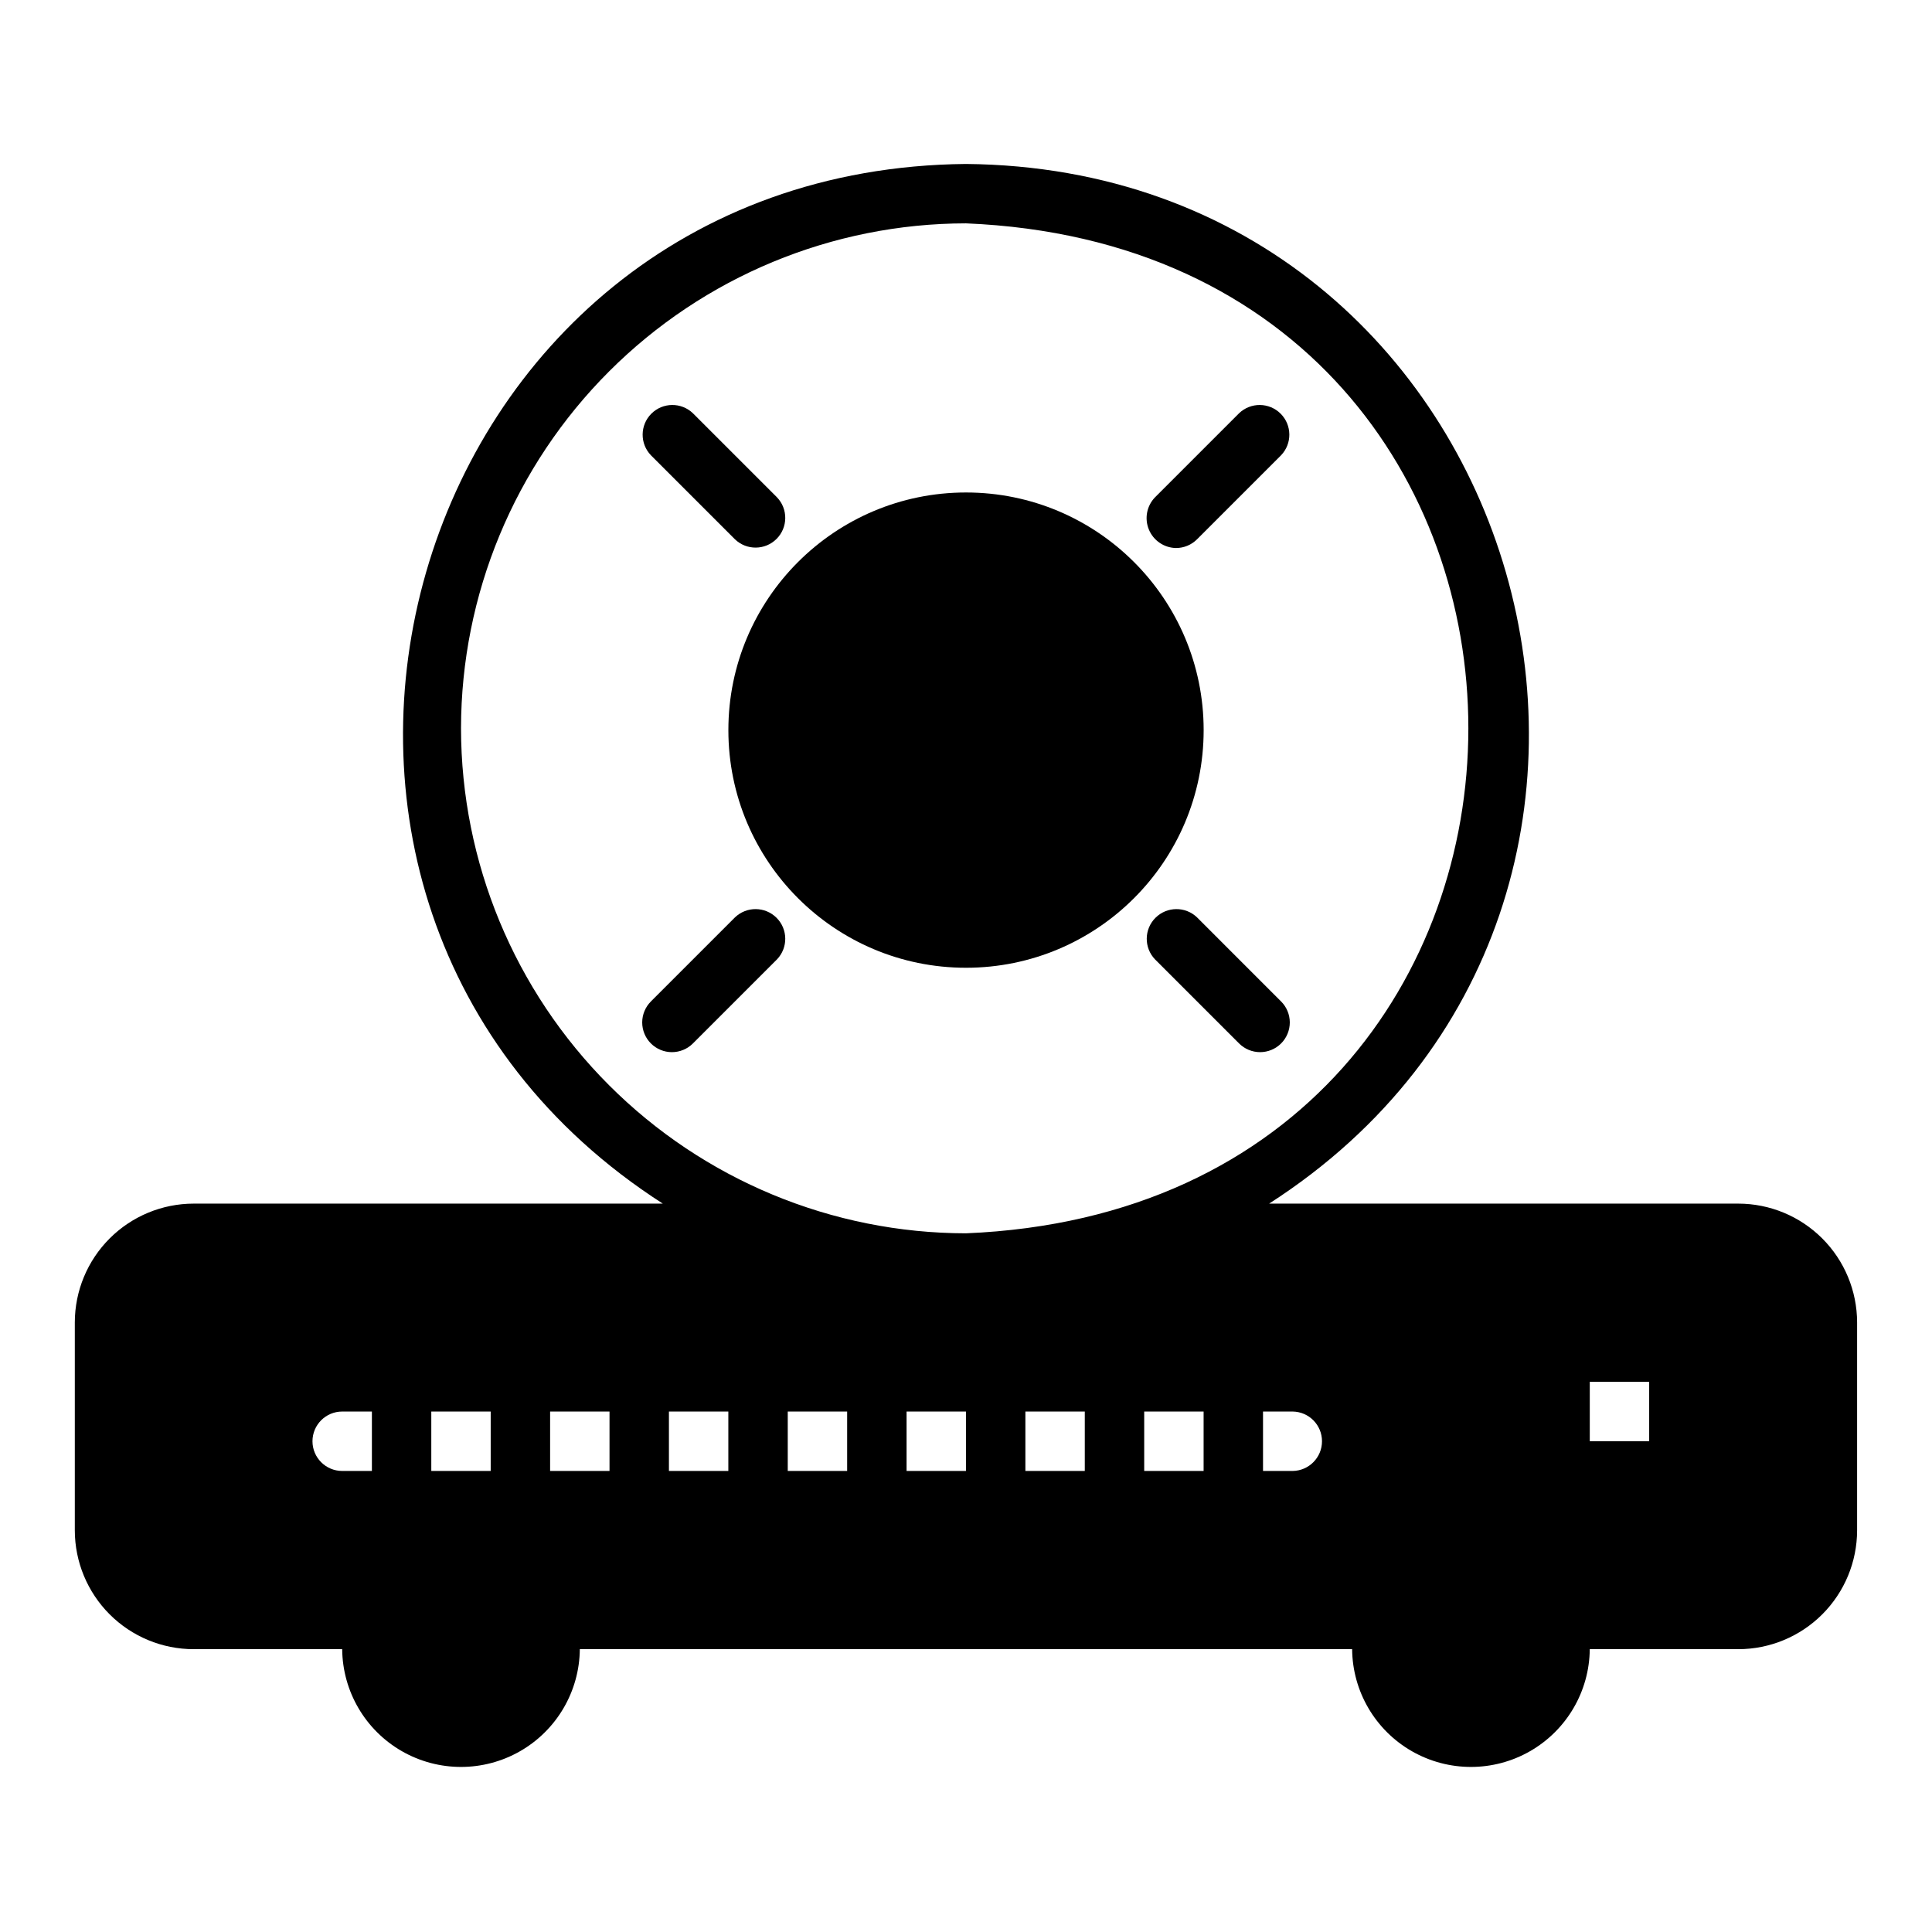
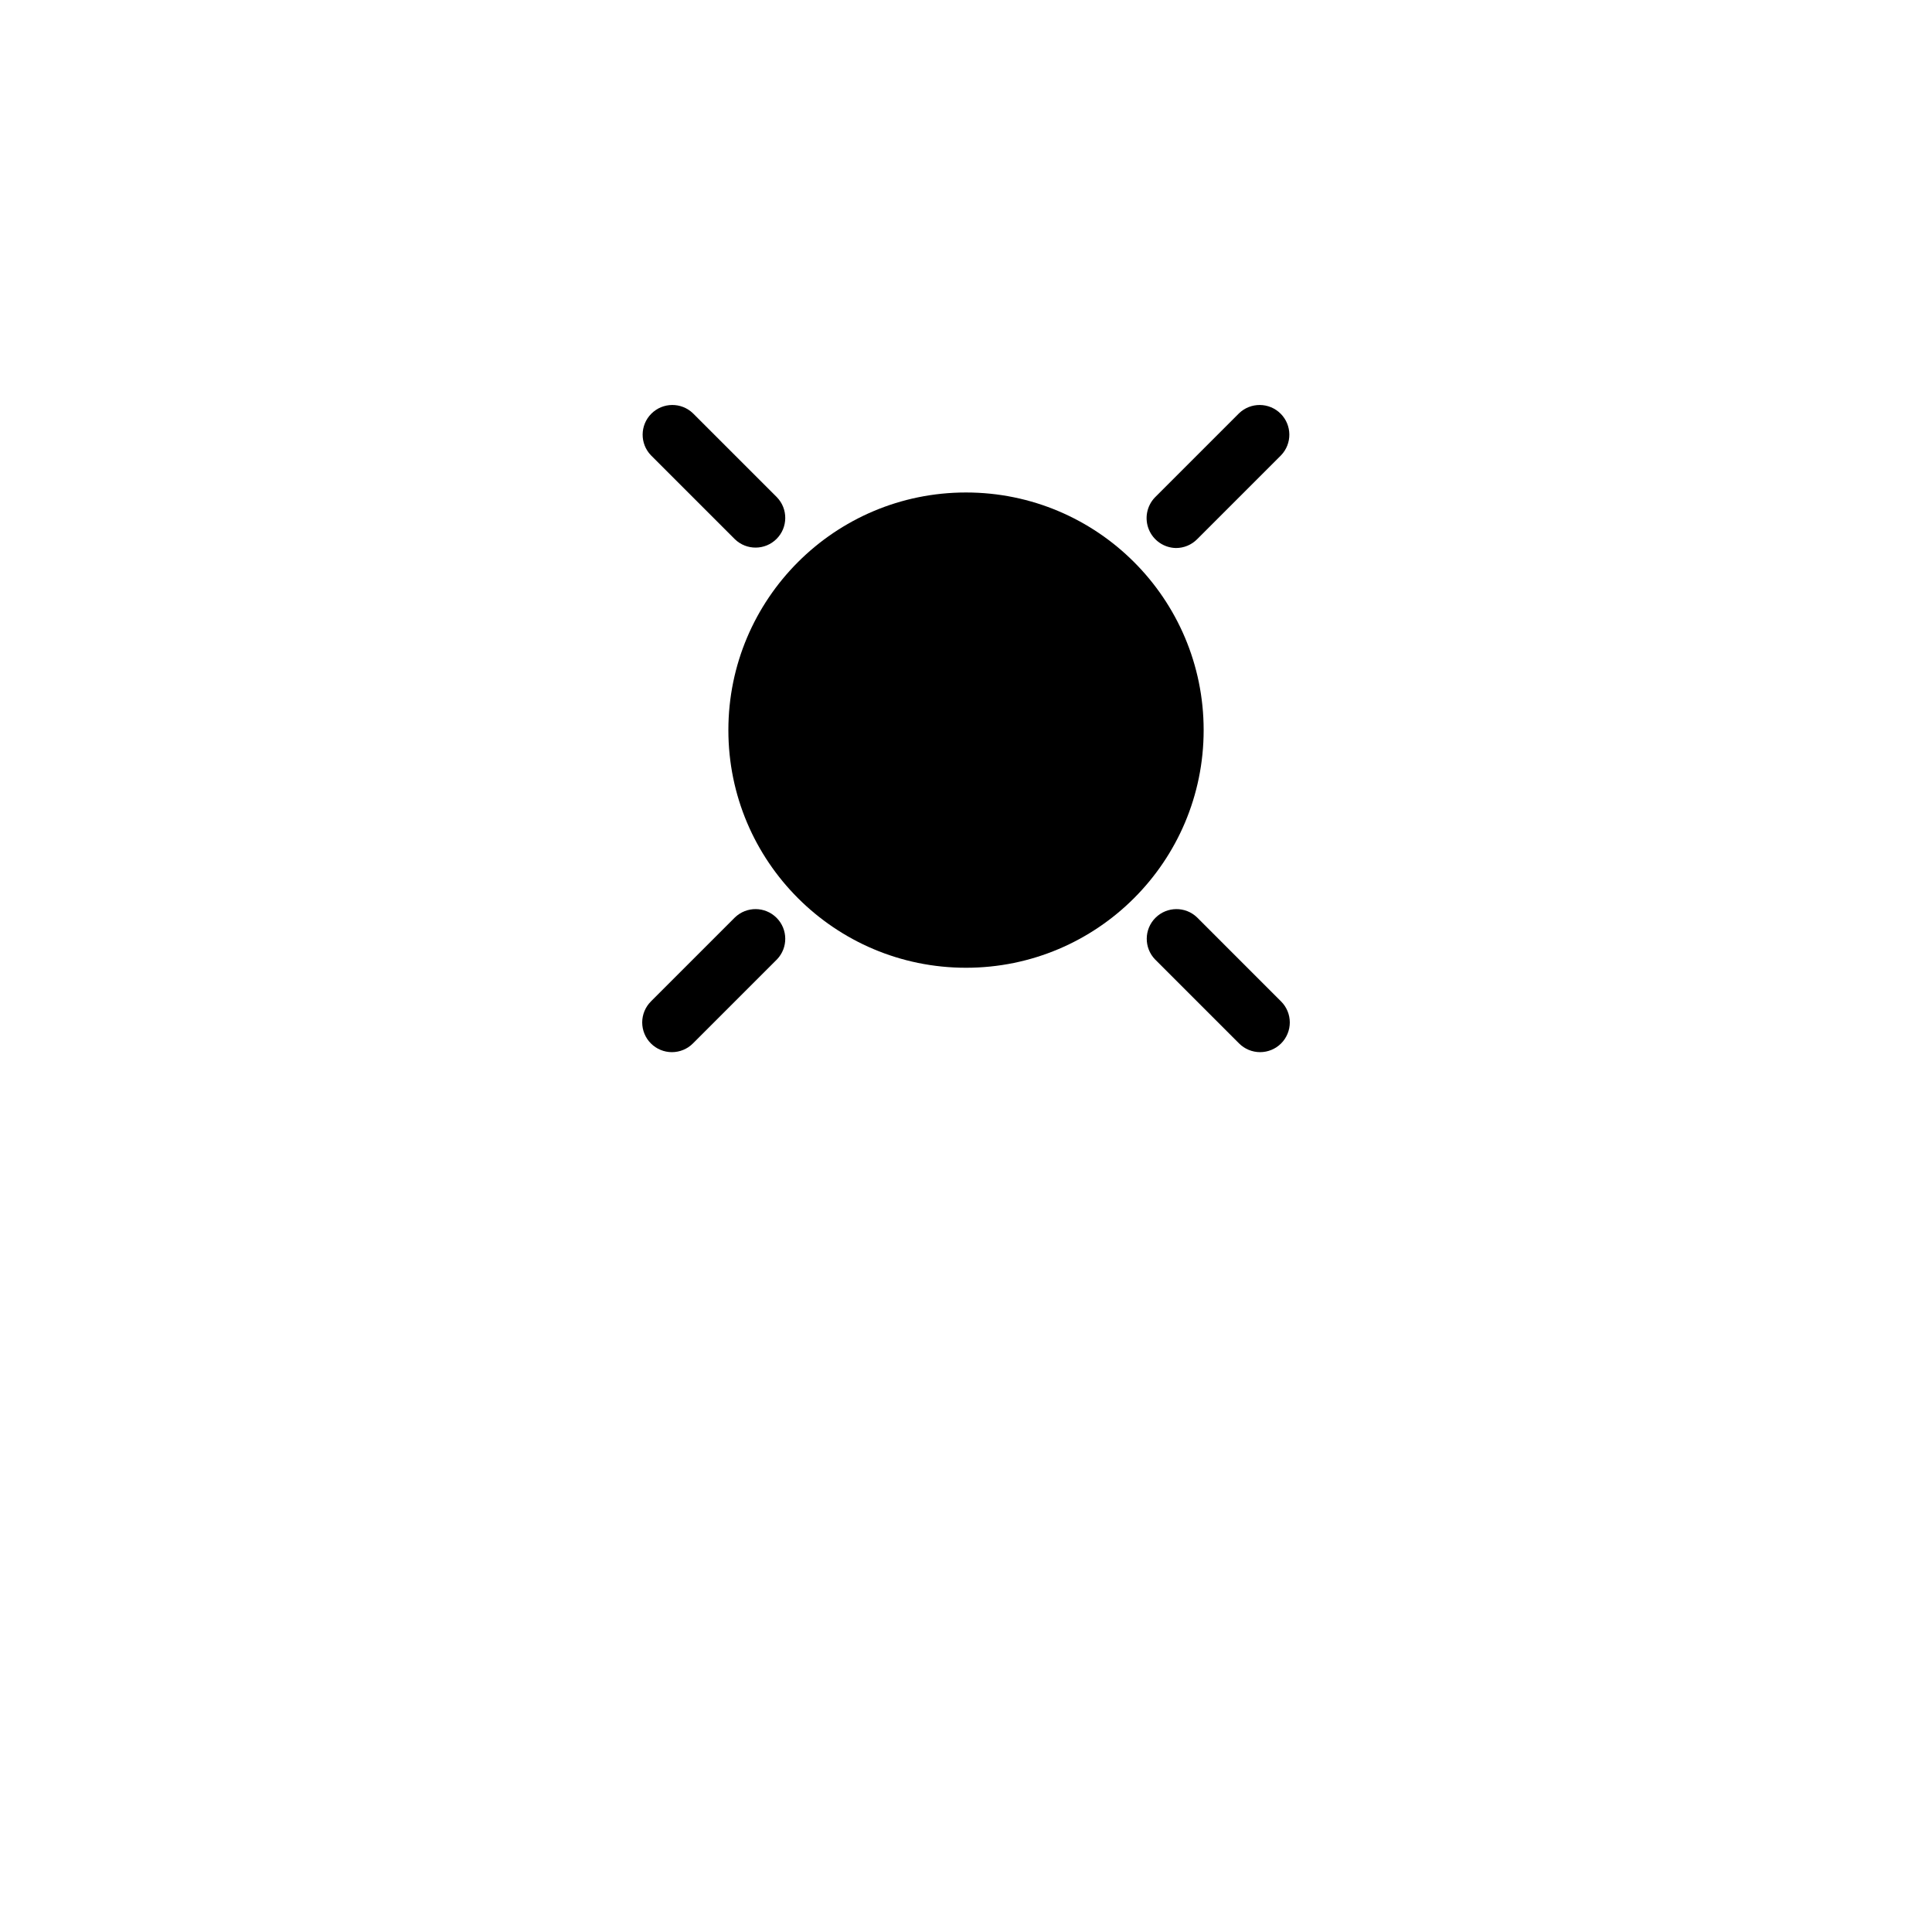
<svg xmlns="http://www.w3.org/2000/svg" fill="#000000" width="800px" height="800px" version="1.1" viewBox="144 144 512 512">
  <g>
    <path d="m462.98 337.49c0 34.781-28.195 62.977-62.977 62.977s-62.977-28.195-62.977-62.977 28.195-62.977 62.977-62.977 62.977 28.195 62.977 62.977" />
-     <path d="m195.32 581.05h39.363c0.098 11.184 6.121 21.473 15.824 27.035 9.699 5.562 21.625 5.562 31.324 0 9.703-5.562 15.727-15.852 15.828-27.035h204.67c0.098 11.184 6.121 21.473 15.824 27.035 9.699 5.562 21.625 5.562 31.324 0 9.703-5.562 15.727-15.852 15.828-27.035h39.359c8.348-0.008 16.352-3.328 22.254-9.23 5.902-5.906 9.223-13.91 9.234-22.258v-55.105c-0.012-8.348-3.332-16.352-9.234-22.254-5.902-5.902-13.906-9.223-22.254-9.23h-124.33c124.5-80.055 69.602-274.16-80.344-275.52-149.95 1.371-204.84 195.5-80.336 275.52h-124.34c-8.348 0.008-16.352 3.328-22.254 9.23-5.902 5.902-9.223 13.906-9.234 22.254v55.105c0.012 8.348 3.332 16.352 9.234 22.258 5.902 5.902 13.906 9.223 22.254 9.23zm385.73-70.848v15.742h-15.742v-15.742zm-354.24 15.742c0.004-4.344 3.527-7.867 7.875-7.871h7.871v15.742l-7.871 0.004c-4.348-0.004-7.871-3.527-7.875-7.875zm31.488 7.871v-15.742h15.742v15.742zm31.488 0v-15.742h15.742v15.742zm31.488 0v-15.742h15.742v15.742zm31.488 0v-15.742h15.742v15.742zm31.488 0v-15.742h15.742v15.742zm31.488 0v-15.742h15.742v15.742zm31.488 0v-15.742h15.742v15.742zm31.488 0v-15.742h7.871c4.305 0.066 7.758 3.57 7.758 7.871 0 4.305-3.453 7.809-7.758 7.875zm-212.54-196.8c0.039-35.48 14.148-69.496 39.238-94.586 25.09-25.09 59.105-39.199 94.586-39.238 177.54 7.348 177.48 260.33 0 267.65h-0.004c-35.48-0.039-69.496-14.152-94.582-39.242-25.09-25.086-39.199-59.102-39.238-94.582z" />
    <path d="m455.66 289.23c2.09 0 4.09-0.828 5.566-2.309l22.262-22.262c2.973-3.09 2.926-7.992-0.105-11.027-3.035-3.031-7.934-3.078-11.027-0.105l-22.262 22.262c-2.199 2.269-2.84 5.629-1.629 8.551 1.207 2.918 4.035 4.84 7.195 4.891z" />
    <path d="m338.77 286.92c3.094 2.973 7.992 2.926 11.027-0.105 3.031-3.035 3.078-7.934 0.105-11.027l-22.262-22.262c-3.09-2.973-7.992-2.926-11.027 0.105-3.031 3.035-3.078 7.938-0.105 11.027z" />
    <path d="m338.77 387.12-22.262 22.262v0.004c-1.48 1.473-2.312 3.477-2.316 5.566 0 2.09 0.828 4.094 2.309 5.574 1.477 1.477 3.481 2.305 5.57 2.305 2.09-0.004 4.094-0.836 5.57-2.316l22.262-22.262c2.973-3.09 2.926-7.992-0.105-11.023-3.035-3.035-7.934-3.082-11.027-0.109z" />
    <path d="m461.23 387.12c-3.09-2.973-7.992-2.922-11.023 0.109-3.035 3.031-3.082 7.934-0.109 11.023l22.262 22.262c1.477 1.48 3.481 2.312 5.57 2.316 2.09 0 4.094-0.828 5.574-2.305 1.477-1.48 2.305-3.484 2.305-5.574-0.004-2.09-0.836-4.094-2.316-5.566z" />
  </g>
</svg>